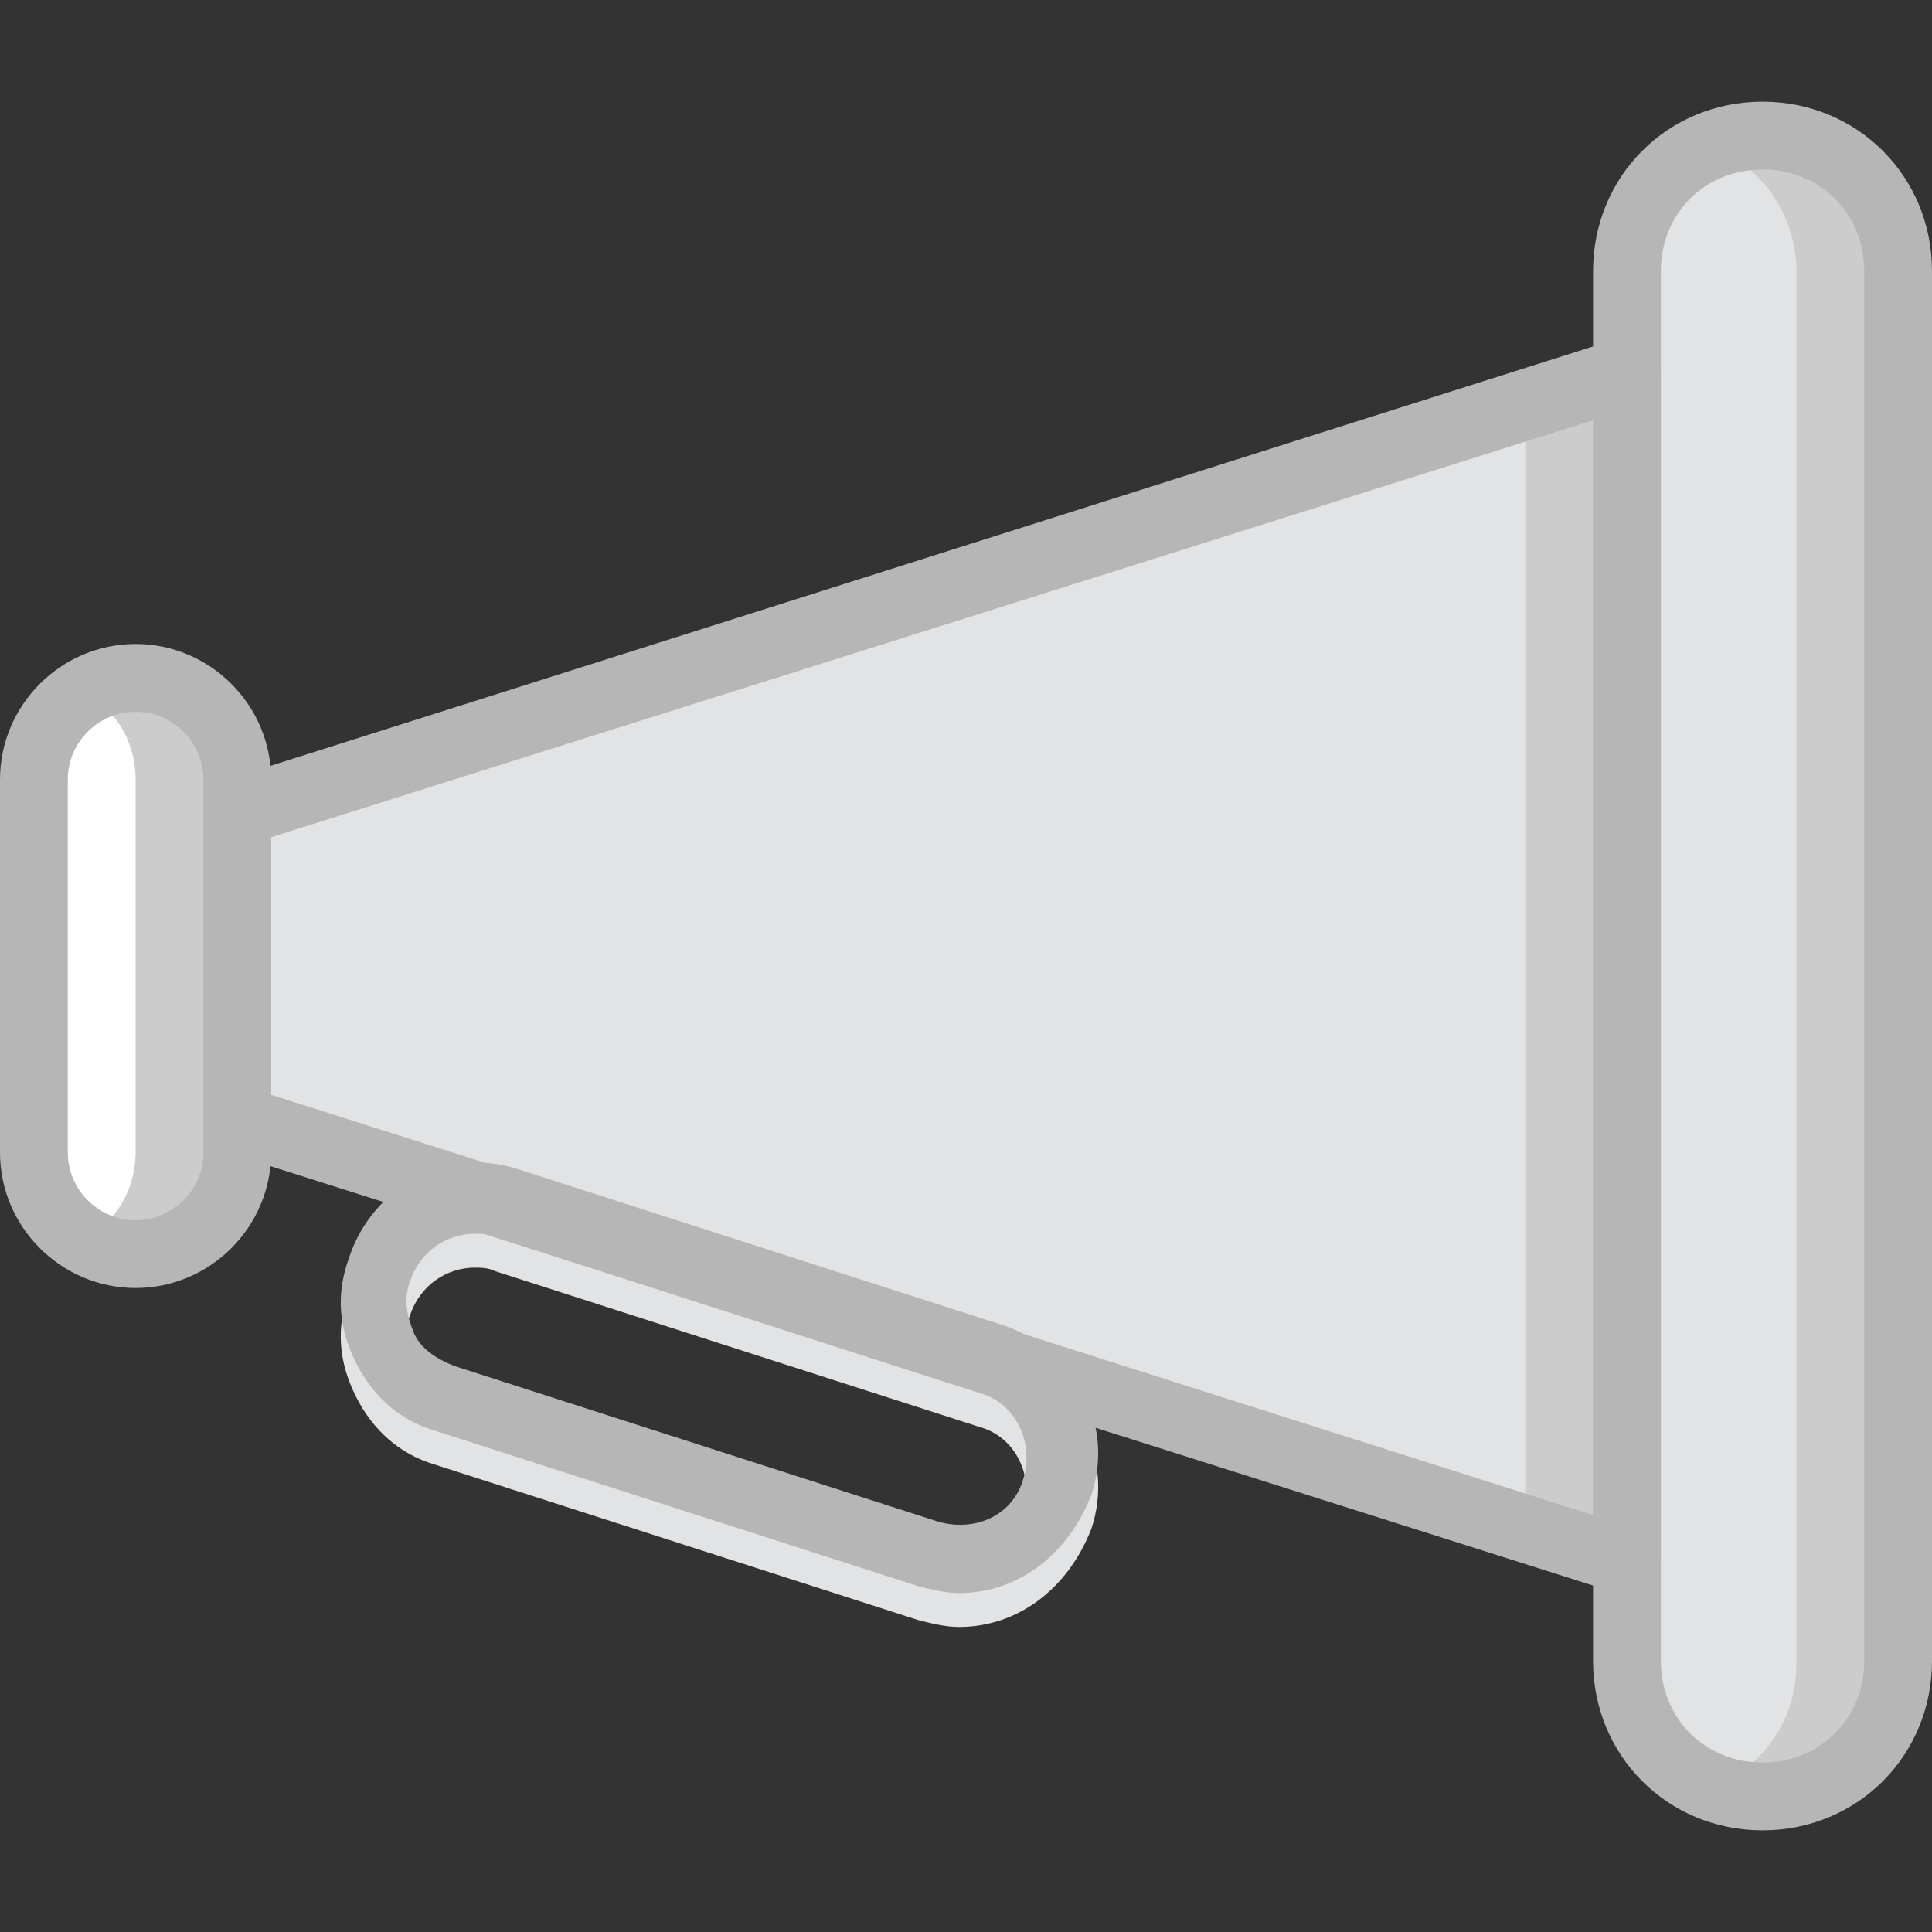
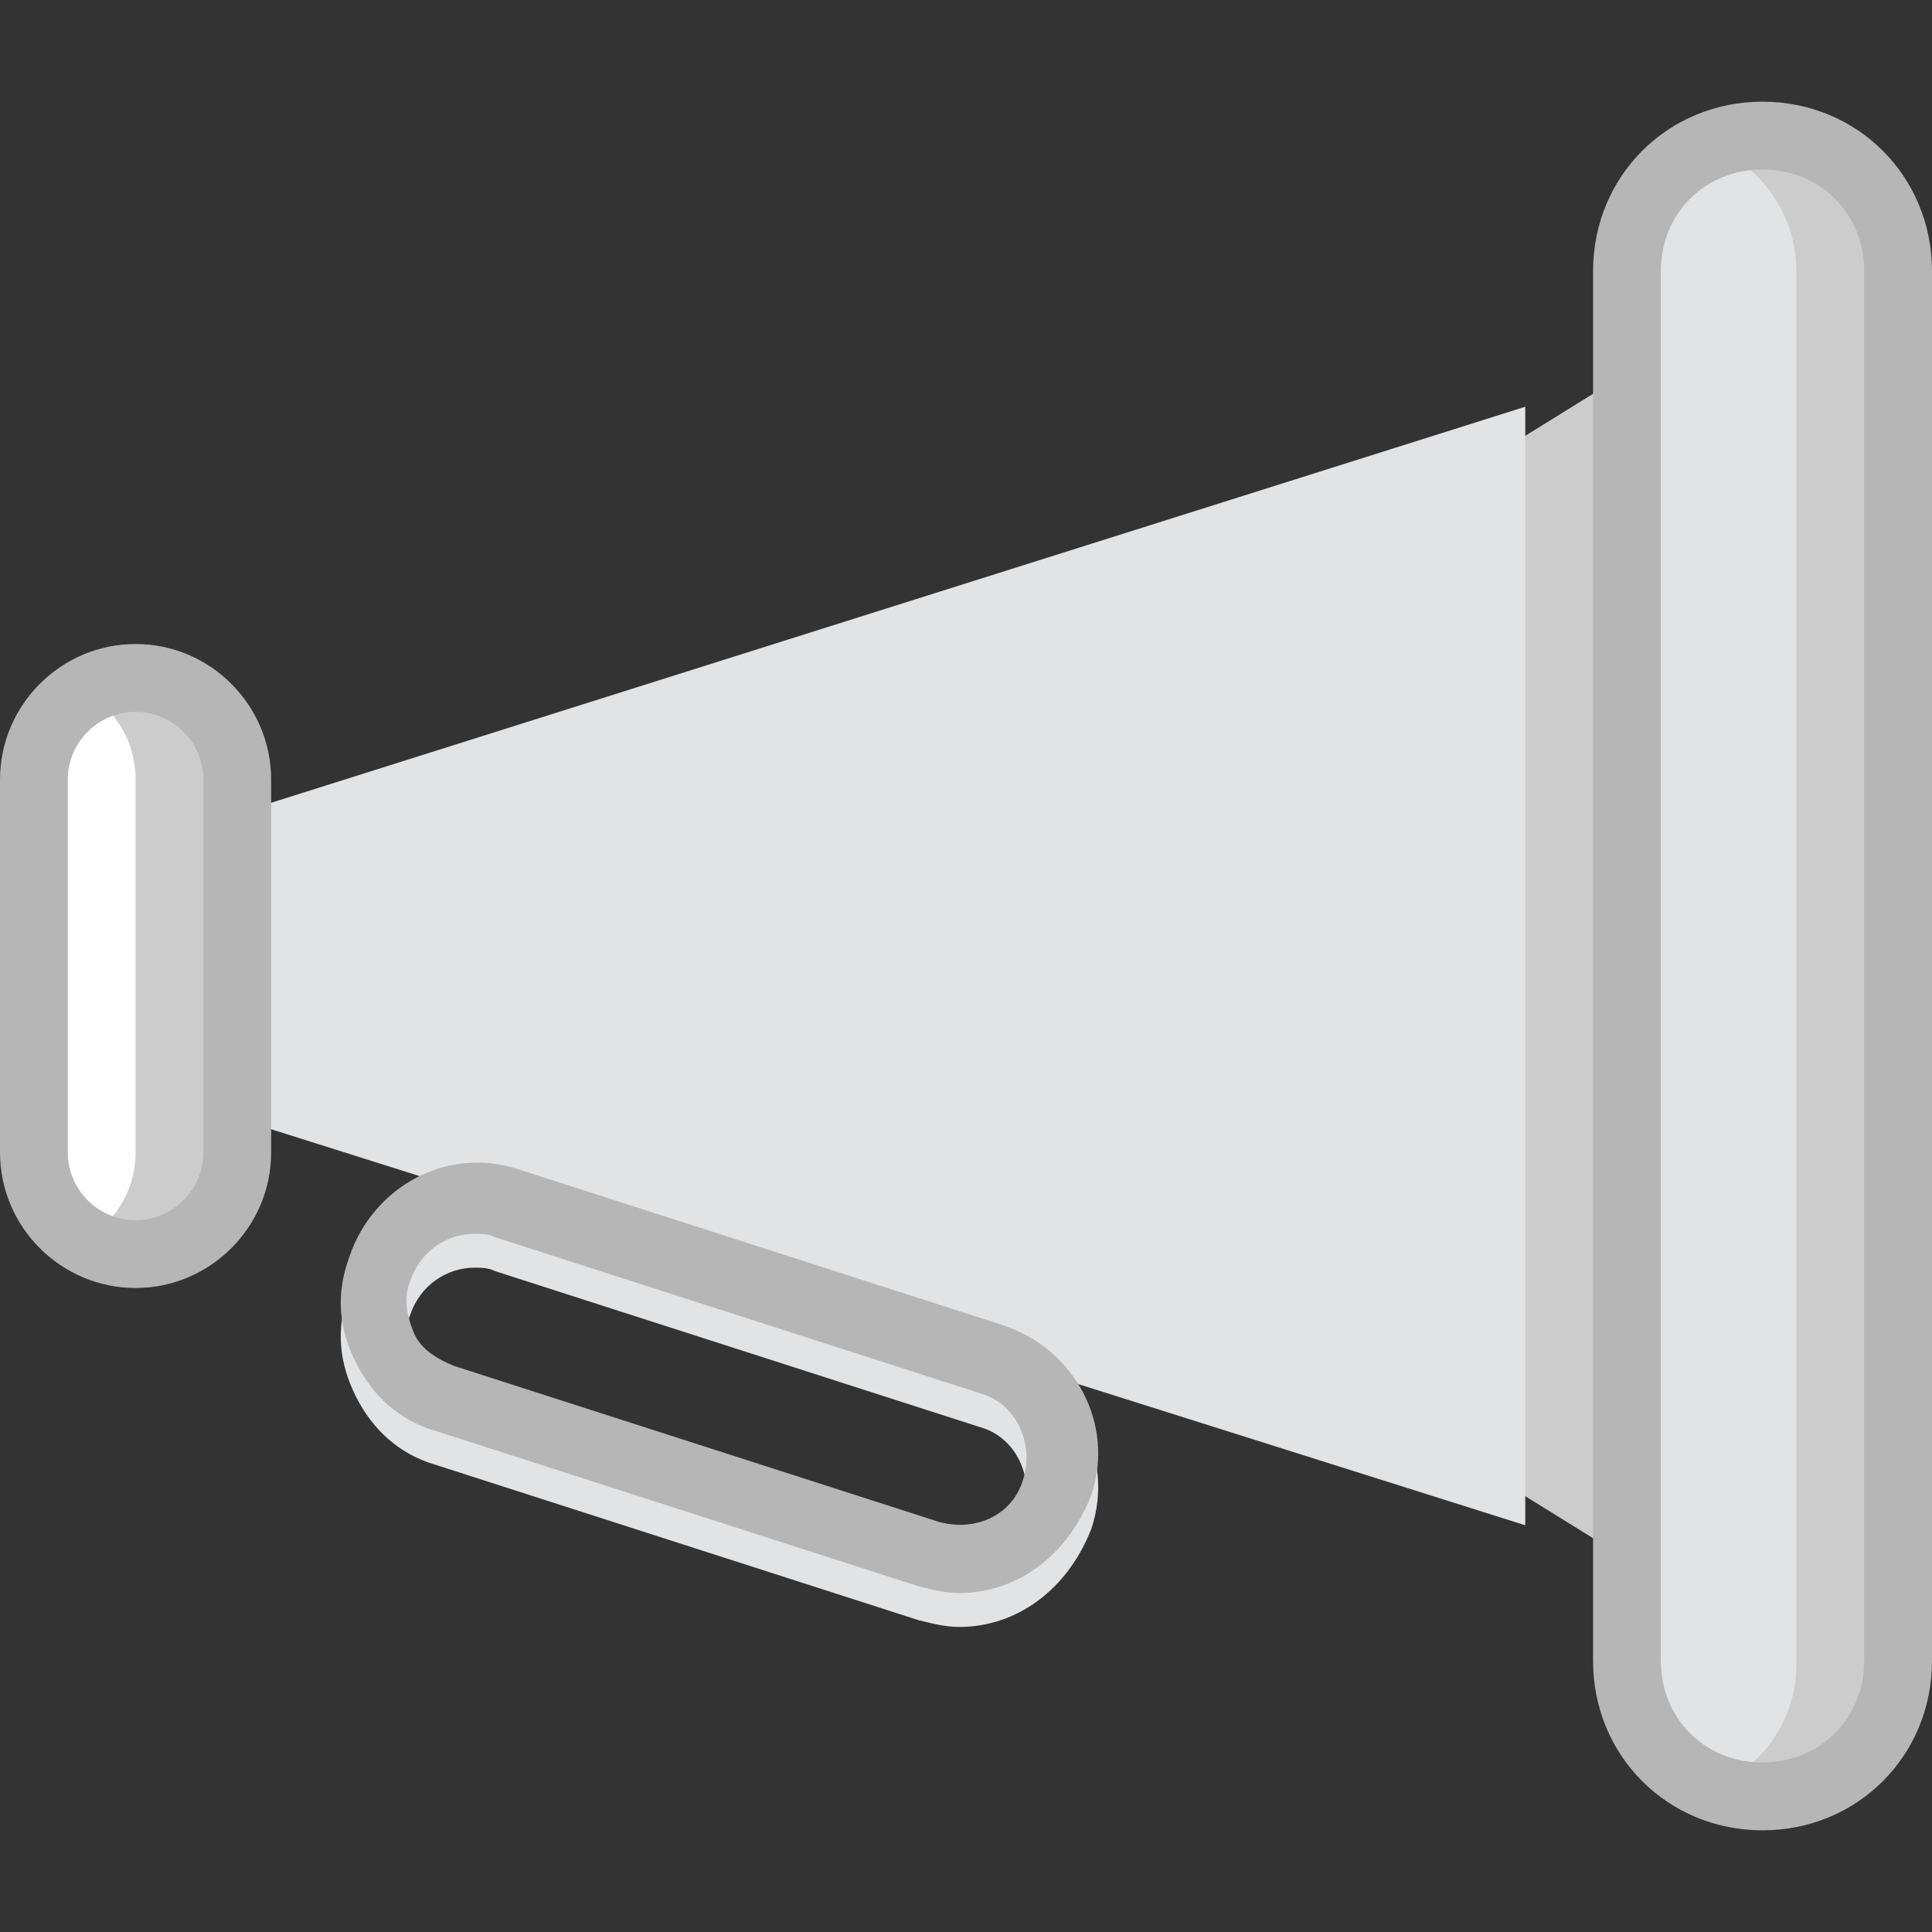
<svg xmlns="http://www.w3.org/2000/svg" height="800px" width="800px" version="1.1" id="Layer_1" viewBox="0 0 512 512" xml:space="preserve">
  <rect x="0" y="0" width="512" height="512" fill="#333333" stroke="none" />
  <g transform="translate(1 1)">
    <path style="fill:#E2E3E5;" d="M253.204,430.158c-3.593,0-7.186-0.898-10.779-1.797l-128.449-41.319   c-8.982-2.695-16.168-8.982-20.66-17.965s-5.389-17.965-1.796-27.846c6.288-18.863,26.049-29.642,44.912-23.354l128.449,41.319   c18.863,6.288,29.642,26.049,23.354,44.912C281.947,420.277,268.474,430.158,253.204,430.158z M124.754,334.944   c-7.186,0-14.372,4.491-17.067,12.575c-1.796,4.491-0.898,8.982,0.898,13.474c1.796,4.491,6.288,7.186,10.779,8.982l128.449,41.319   c9.881,2.695,19.761-1.796,22.456-11.677c2.695-8.982-1.796-19.761-11.677-22.456l-128.449-41.319   C128.347,334.944,126.551,334.944,124.754,334.944z" />
-     <path style="fill:#CCCCCC;" d="M34.93,331.351L34.93,331.351c-14.372,0-26.947-12.575-26.947-26.947v-98.807   c0-14.372,12.575-26.947,26.947-26.947s26.947,12.575,26.947,26.947v98.807C61.877,318.775,50.2,331.351,34.93,331.351" />
+     <path style="fill:#CCCCCC;" d="M34.93,331.351L34.93,331.351c-14.372,0-26.947-12.575-26.947-26.947v-98.807   c0-14.372,12.575-26.947,26.947-26.947s26.947,12.575,26.947,26.947C61.877,318.775,50.2,331.351,34.93,331.351" />
    <path style="fill:#FFFFFF;" d="M16.965,180.446c3.593,5.389,0.898,14.372-8.084,14.372H7.982V321.47   c0.898,0,1.796-0.898,2.695-0.898c5.389,0,8.084,3.593,8.982,8.084c8.982-4.491,15.27-13.474,15.27-24.253v-98.807   C34.93,193.919,27.744,184.039,16.965,180.446" />
    <path style="fill:#CCCCCC;" d="M466.088,475.07L466.088,475.07c-19.761,0-35.93-16.168-35.93-35.93V70.86   c0-19.761,16.168-35.93,35.93-35.93c19.761,0,35.93,16.168,35.93,35.93V439.14C502.018,458.902,485.849,475.07,466.088,475.07" />
    <path style="fill:#E2E3E5;" d="M451.716,37.625c-0.898,4.491-3.593,8.084-8.982,8.084c-0.898,0-2.695,0-3.593-0.898v421.277   c0,0,0,0,0.898,0c5.389,0,8.084,3.593,8.982,8.084c15.27-4.491,26.049-17.965,26.049-34.133V70.86   C475.07,55.589,465.189,42.116,451.716,37.625" />
    <polygon style="fill:#CCCCCC;" points="430.158,412.193 241.526,295.421 241.526,214.579 430.158,97.807  " />
    <polygon style="fill:#E2E3E5;" points="403.211,403.211 61.877,295.421 61.877,214.579 403.211,106.789  " />
    <g>
      <path style="fill:#B6B6B6;" d="M466.088,484.053c-25.151,0-44.912-19.761-44.912-44.912V70.86    c0-25.151,19.761-44.912,44.912-44.912C491.239,25.947,511,45.709,511,70.86V439.14C511,464.291,491.239,484.053,466.088,484.053z     M466.088,43.912c-15.27,0-26.947,11.677-26.947,26.947V439.14c0,15.27,11.677,26.947,26.947,26.947    c15.27,0,26.947-11.677,26.947-26.947V70.86C493.035,55.589,481.358,43.912,466.088,43.912z" />
-       <path style="fill:#B6B6B6;" d="M430.158,421.175c-0.898,0-1.797,0-2.695,0L59.182,304.404c-3.593-1.796-6.288-5.389-6.288-8.982    v-80.842c0-3.593,2.695-7.186,6.288-8.982L427.463,88.825c2.695,0,5.389,0,8.084,1.796c1.796,1.797,3.593,4.491,3.593,7.186    v314.386c0,2.695-1.797,5.389-3.593,7.186C433.751,420.277,431.954,421.175,430.158,421.175z M70.86,289.133l350.316,111.382    V110.382L70.86,220.867V289.133z" />
      <path style="fill:#B6B6B6;" d="M253.204,421.175c-3.593,0-7.186-0.898-10.779-1.797L113.975,378.06    c-8.982-2.695-16.168-8.982-20.66-17.965s-5.389-17.965-1.796-27.846c6.288-18.863,26.049-29.642,44.912-23.354l128.449,41.319    c18.863,6.288,29.642,26.049,23.354,44.912C281.947,411.295,268.474,421.175,253.204,421.175z M124.754,325.961    c-7.186,0-14.372,4.491-17.067,12.575c-1.796,4.491-0.898,8.982,0.898,13.474c1.796,4.491,6.288,7.186,10.779,8.982    l128.449,41.319l0,0c9.881,2.695,19.761-1.796,22.456-11.677c2.695-8.982-1.796-19.761-11.677-22.456L130.144,326.86    C128.347,325.961,126.551,325.961,124.754,325.961z" />
      <path style="fill:#B6B6B6;" d="M34.93,340.333c-19.761,0-35.93-16.168-35.93-35.93v-98.807c0-19.761,16.168-35.93,35.93-35.93    s35.93,16.168,35.93,35.93v98.807C70.86,324.165,54.691,340.333,34.93,340.333z M34.93,187.632    c-9.881,0-17.965,8.084-17.965,17.965v98.807c0,9.881,8.084,17.965,17.965,17.965s17.965-8.084,17.965-17.965v-98.807    C52.895,195.716,44.811,187.632,34.93,187.632z" />
    </g>
  </g>
</svg>